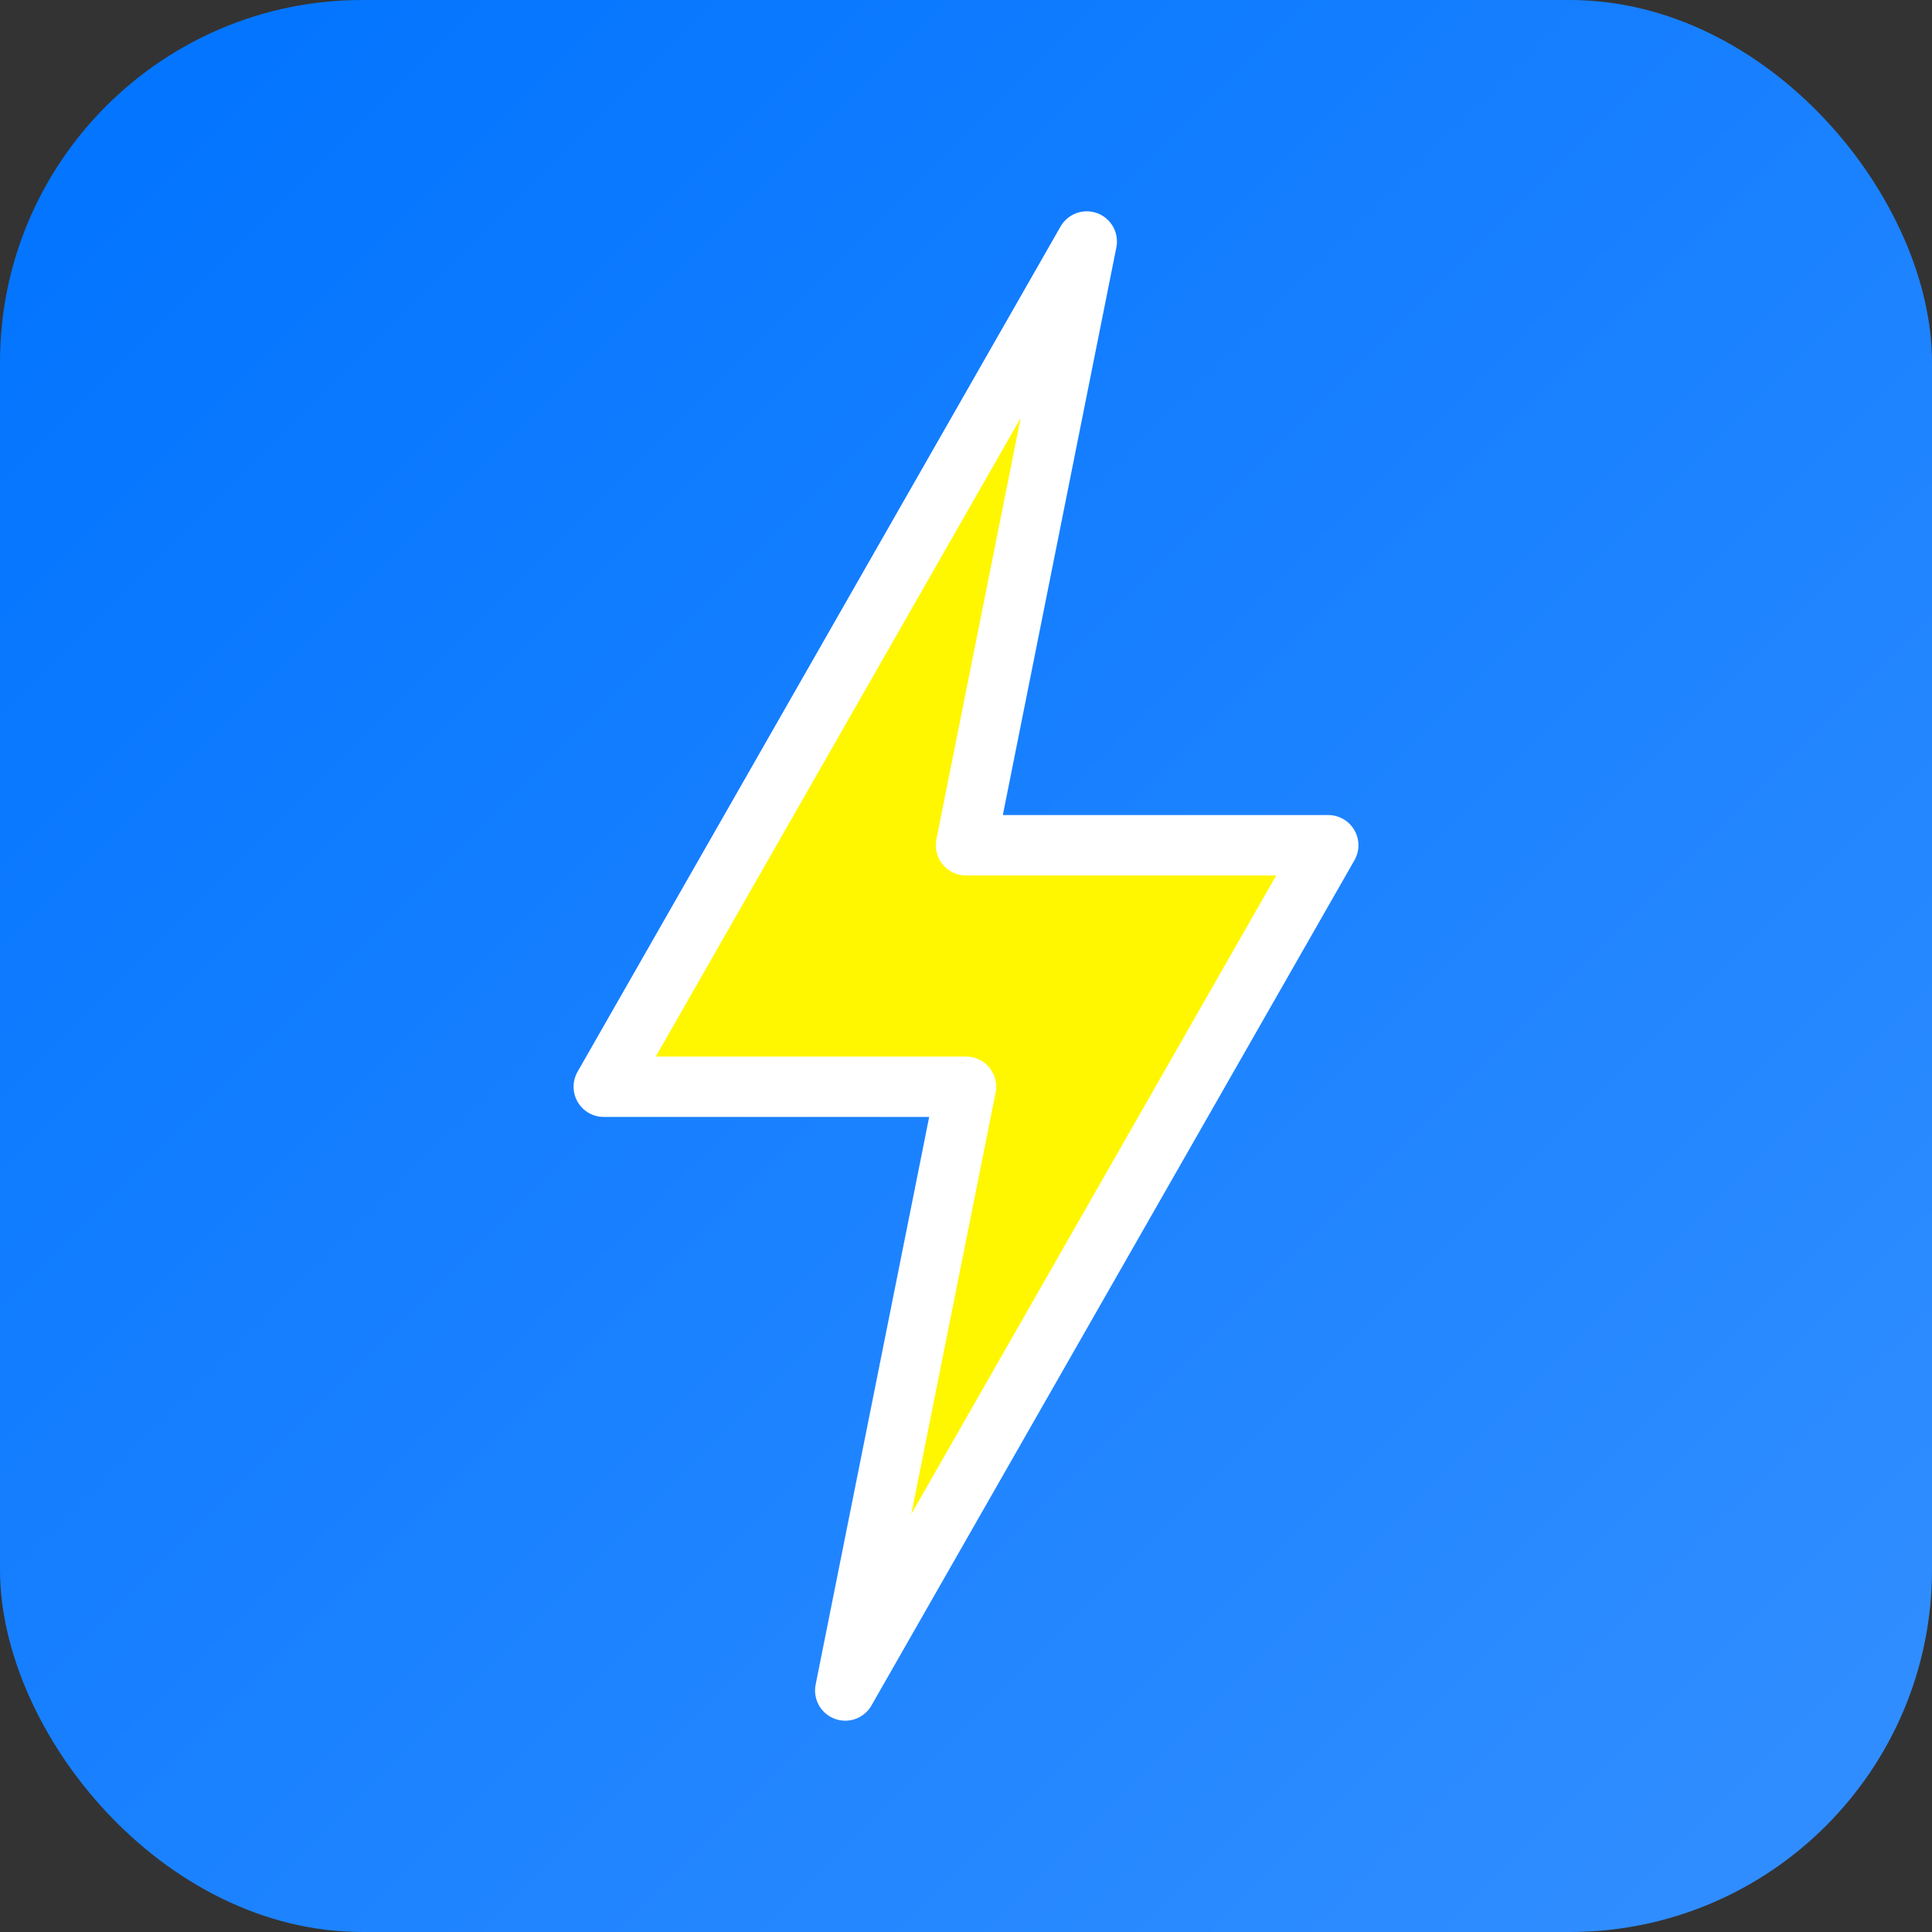
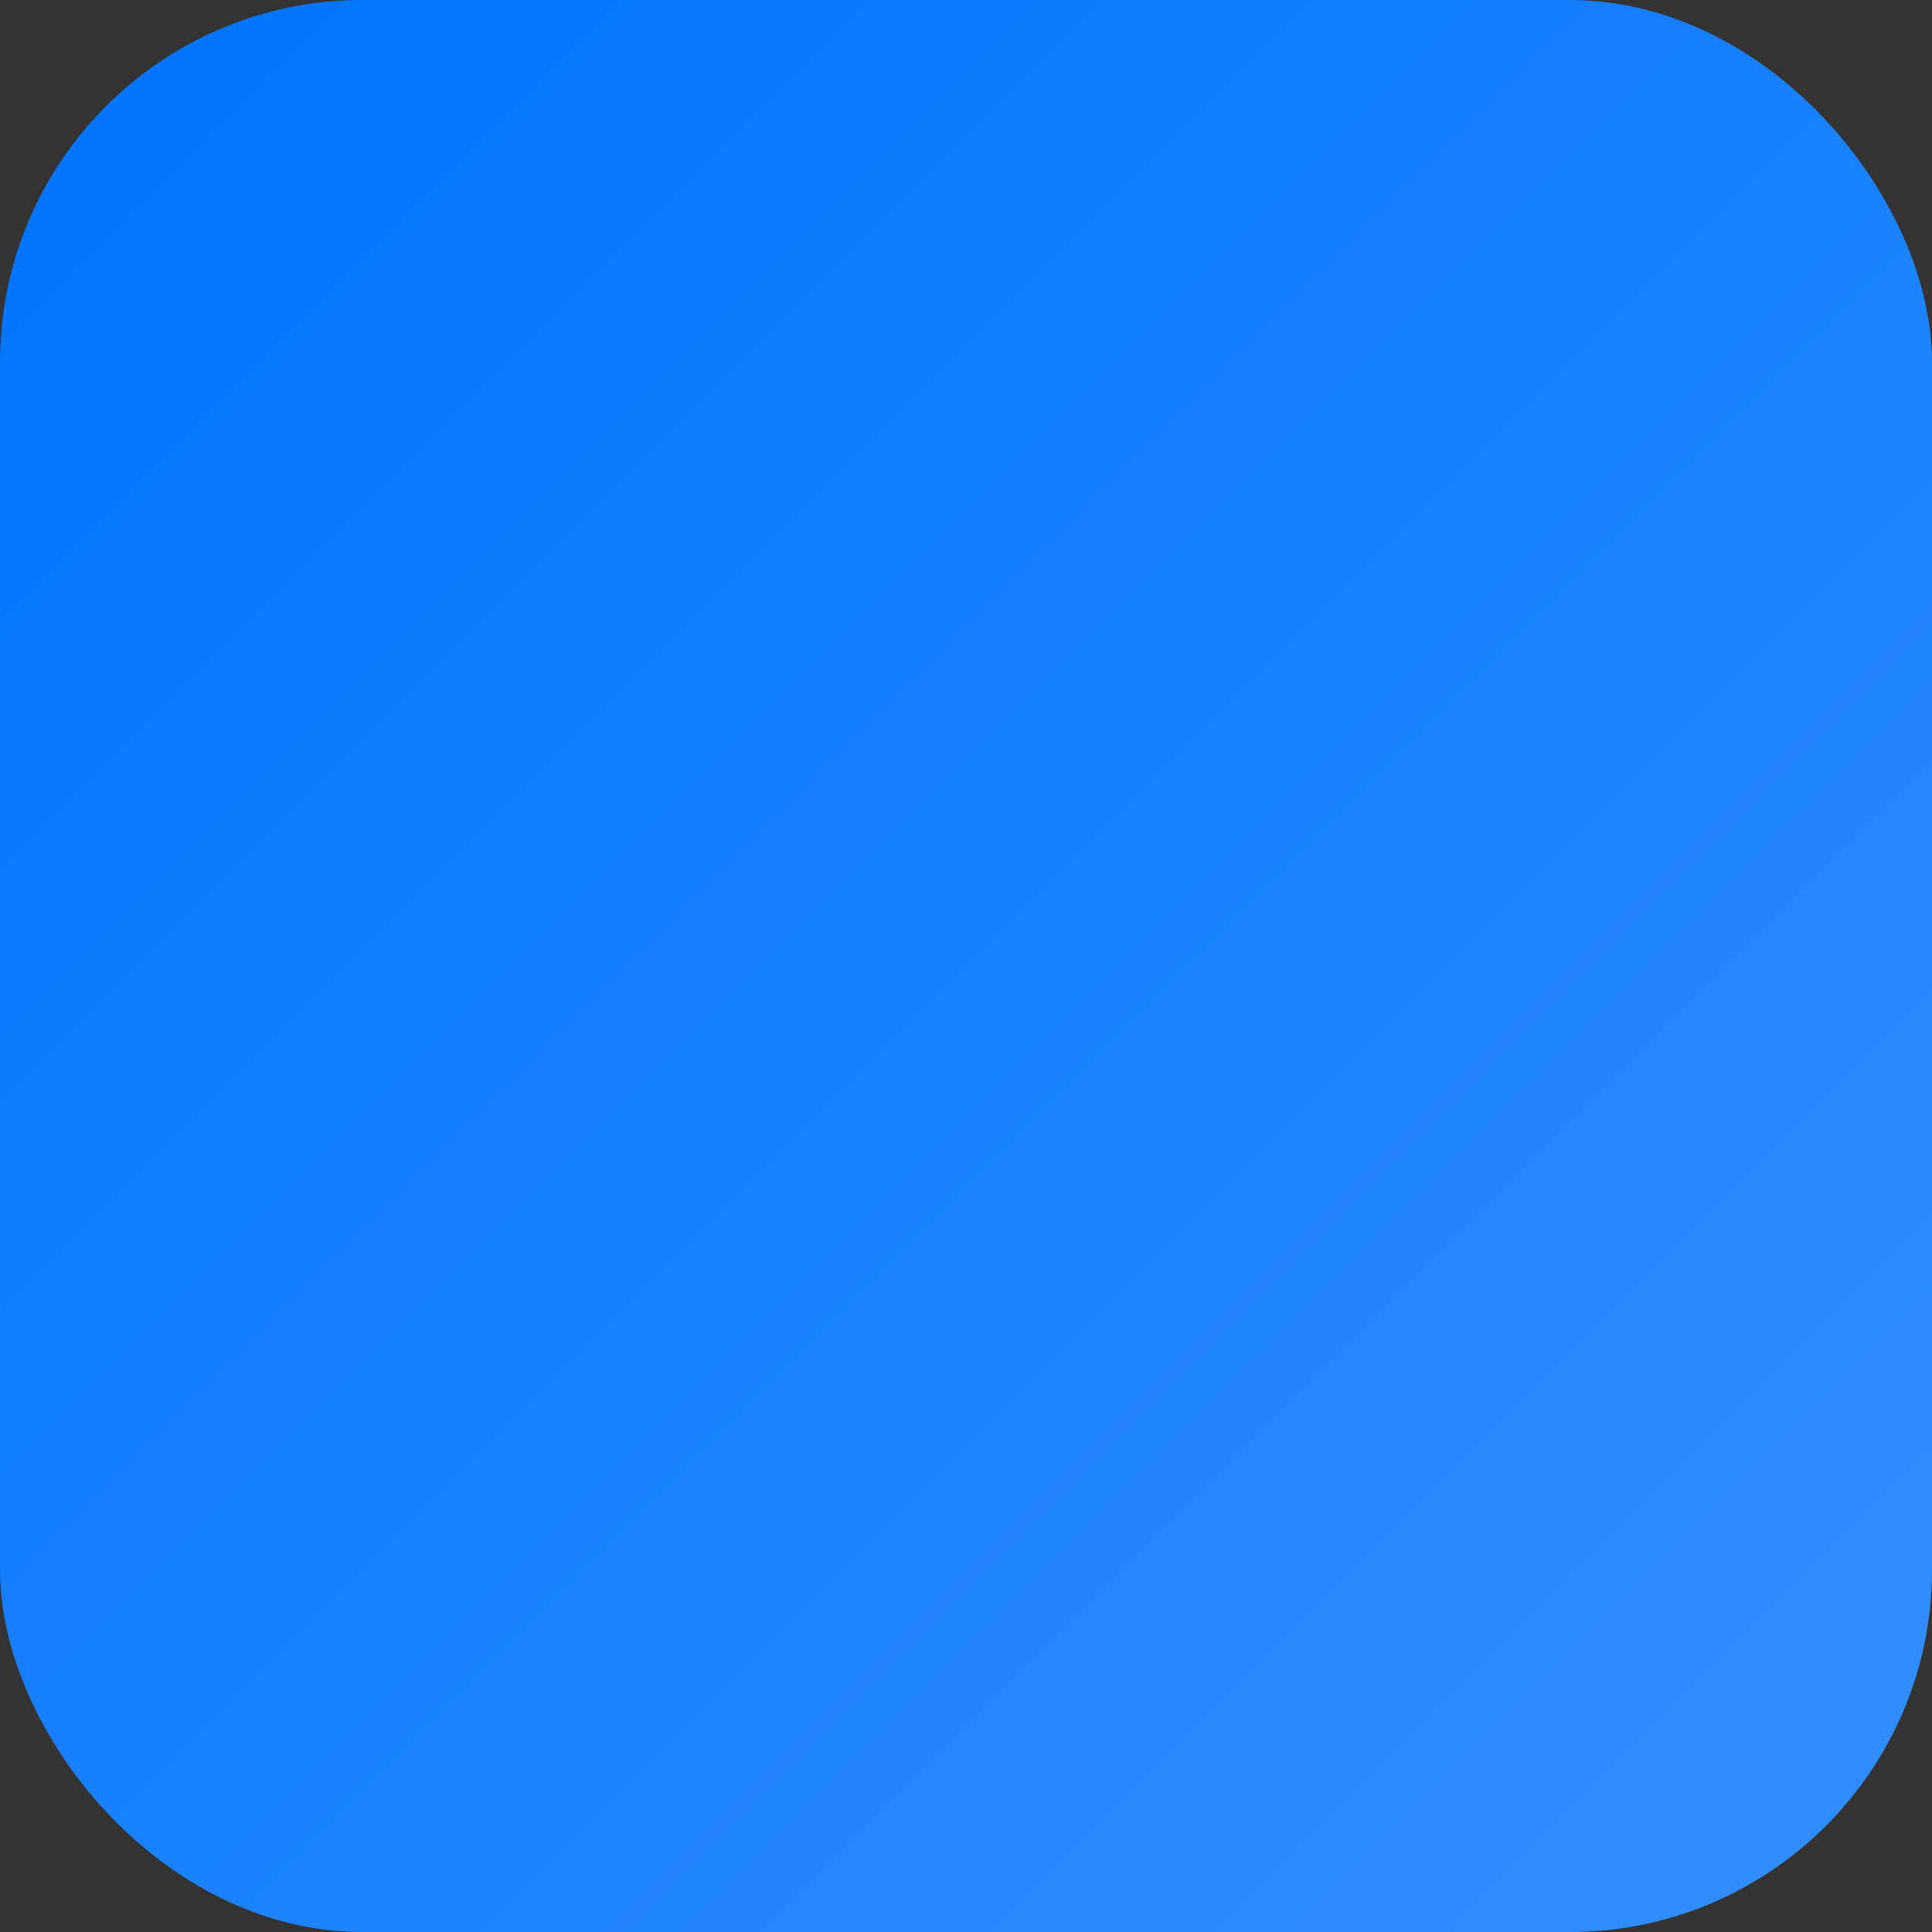
<svg xmlns="http://www.w3.org/2000/svg" width="64" height="64" viewBox="0 0 64 64" fill="none">
  <rect x="0" y="0" width="64" height="64" fill="#333333" stroke="none" />
  <defs>
    <linearGradient id="bg" x1="0" y1="0" x2="64" y2="64" gradientUnits="userSpaceOnUse">
      <stop stop-color="#0073ff" />
      <stop offset="1" stop-color="#338fff" />
    </linearGradient>
  </defs>
  <rect width="64" height="64" rx="12" fill="url(#bg)" />
-   <path d="M36 8L20 36H32L28 56L44 28H32L36 8Z" fill="#fff700" stroke="#fff" stroke-width="2" stroke-linejoin="round" />
</svg>